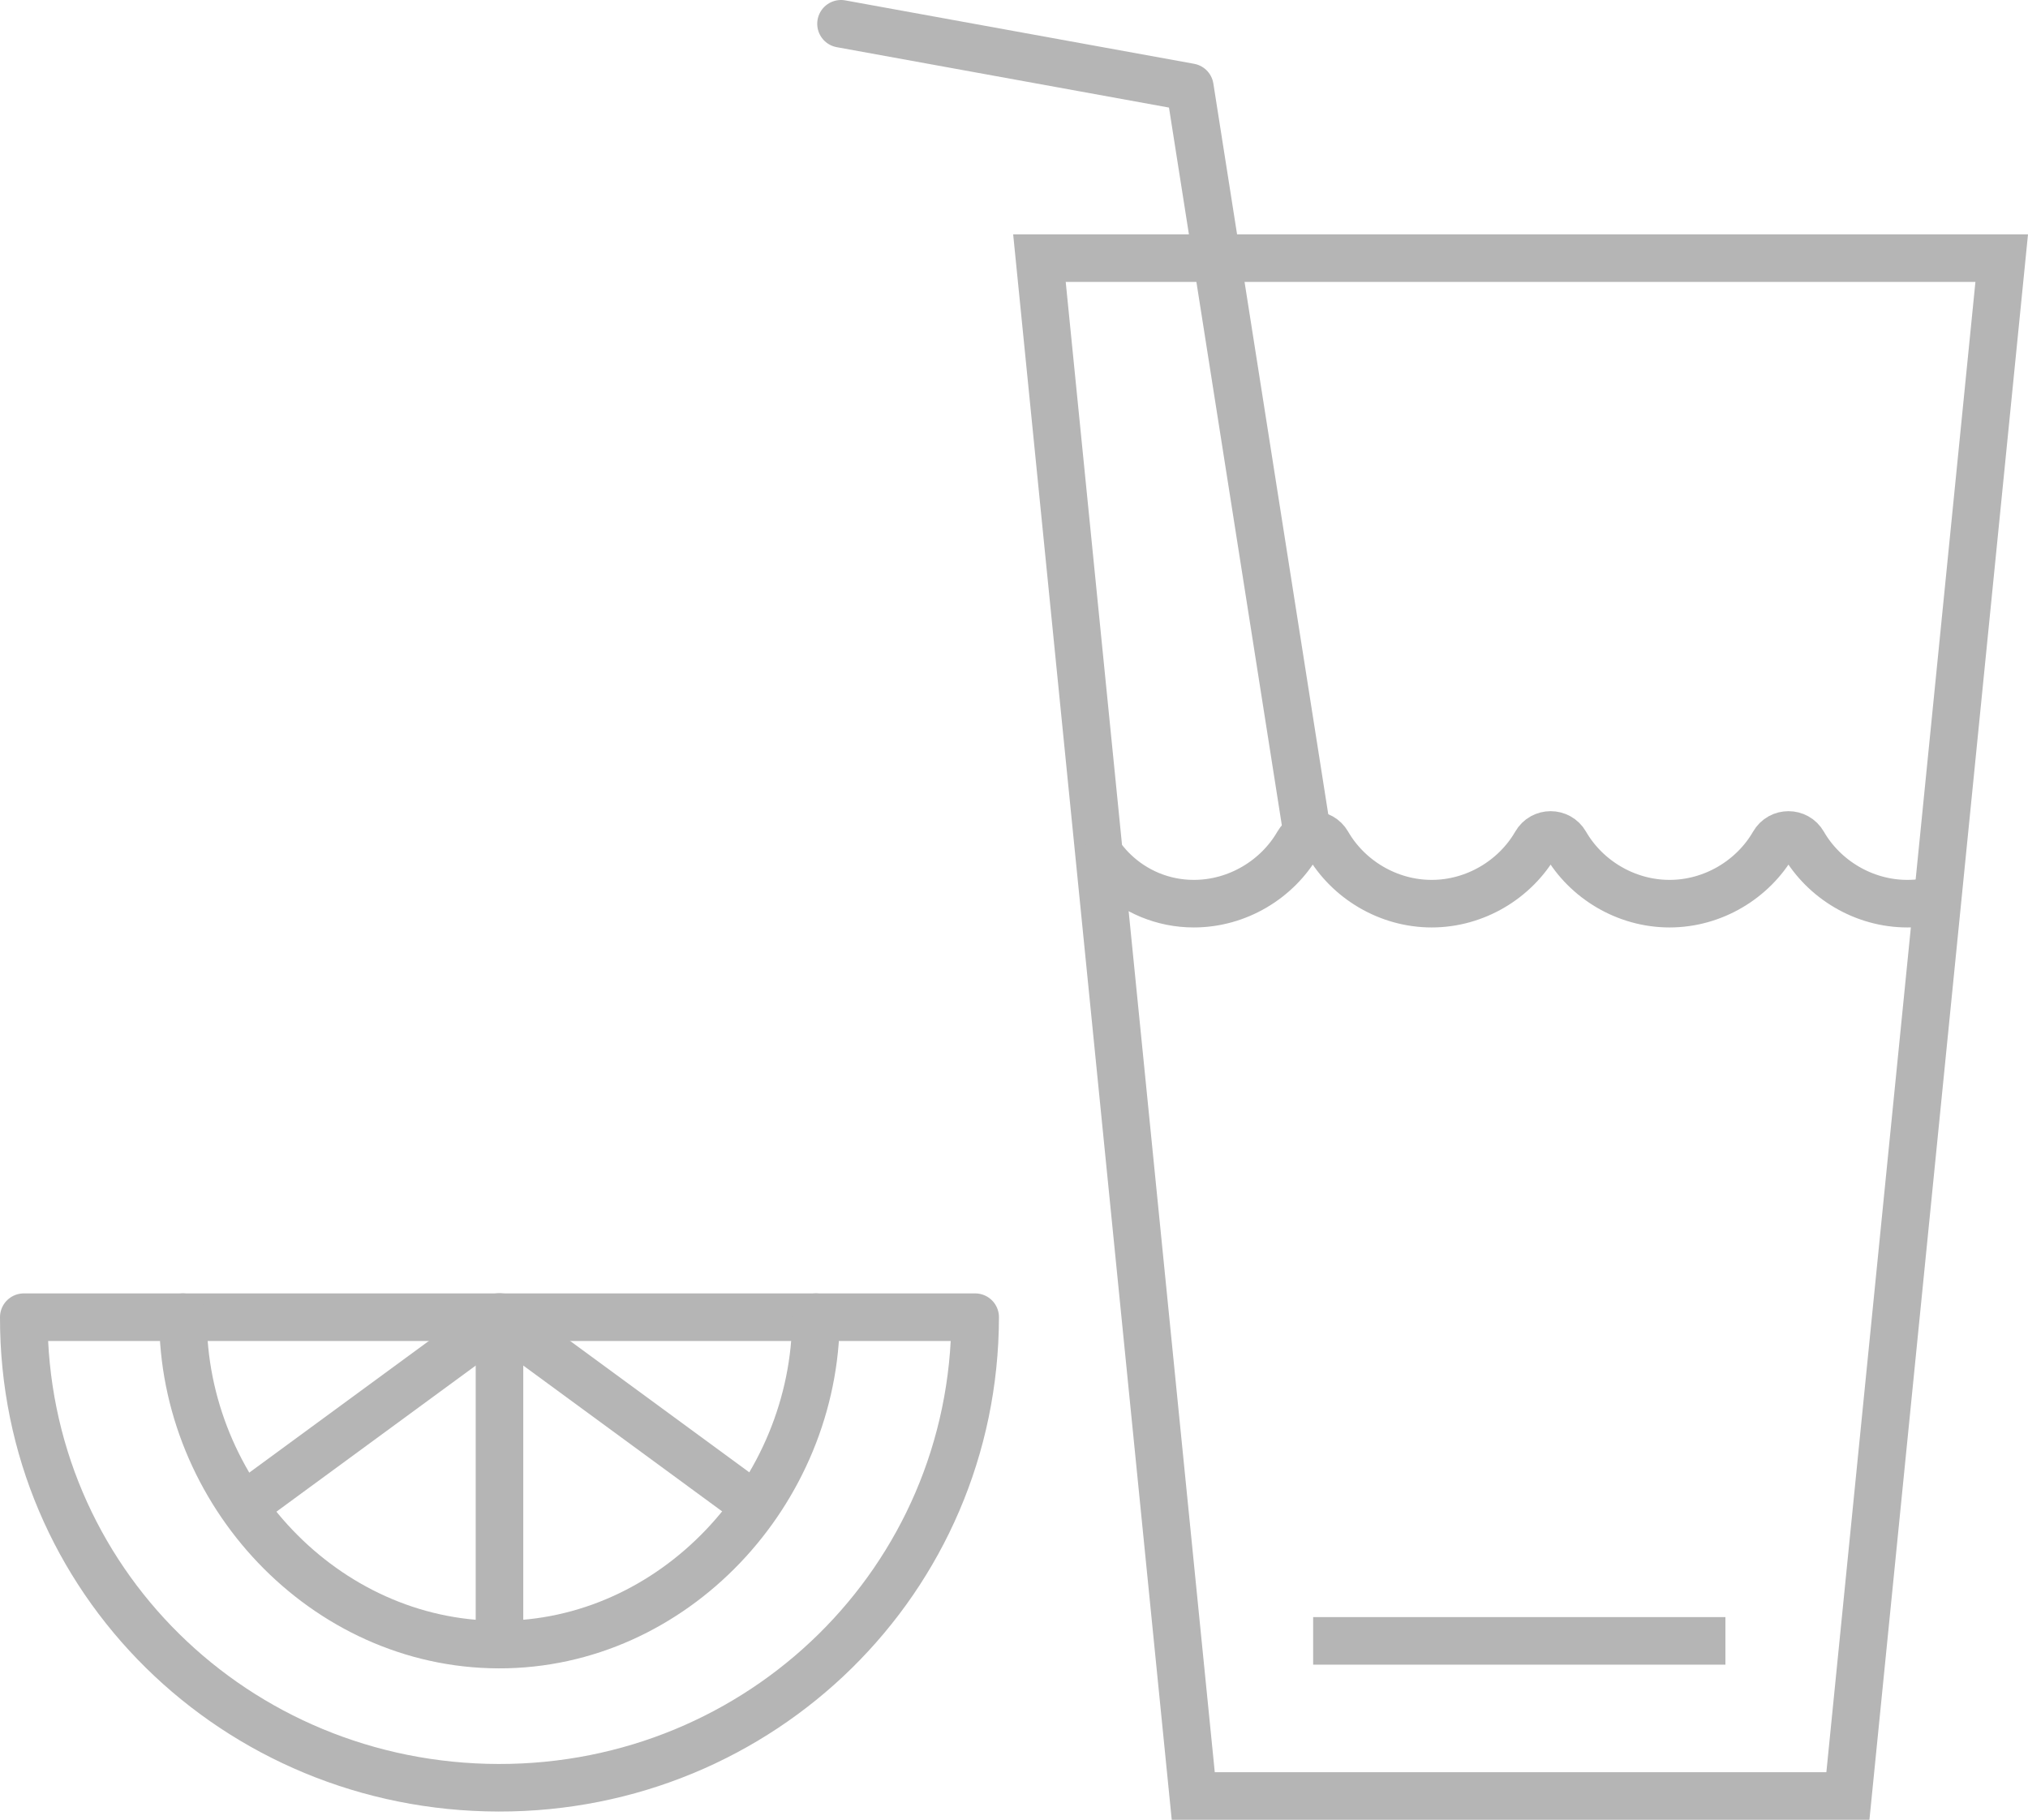
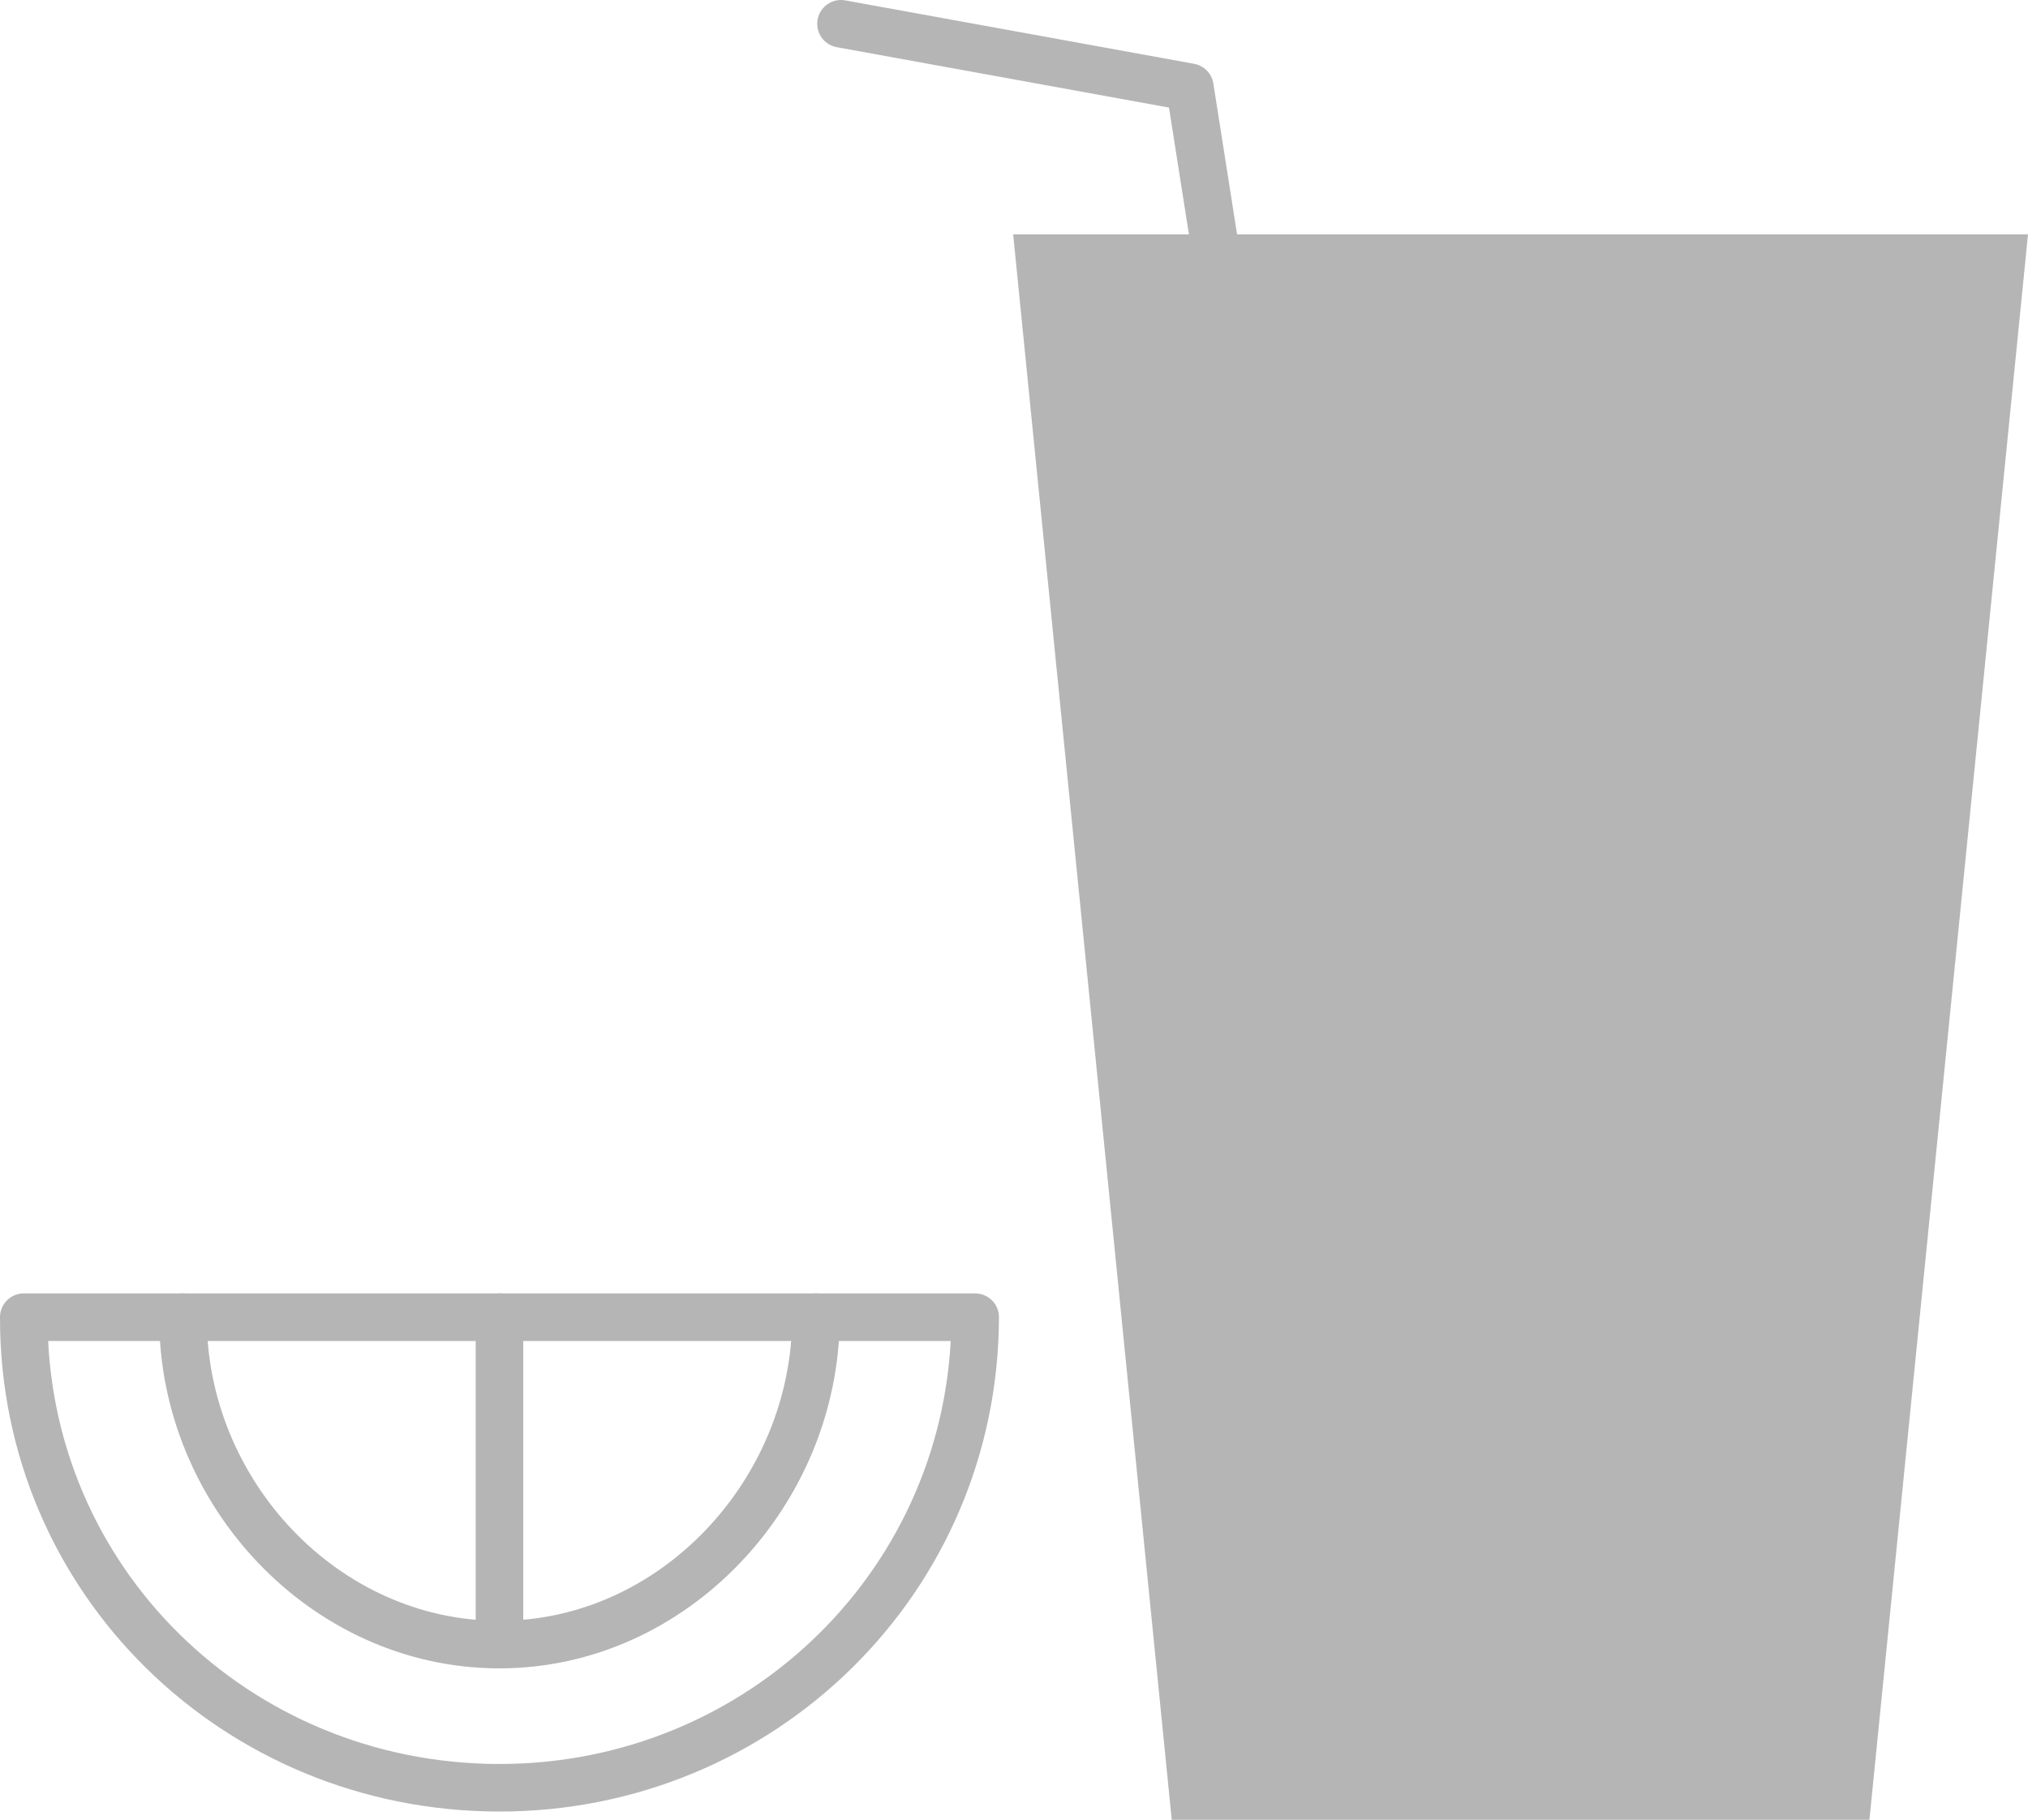
<svg xmlns="http://www.w3.org/2000/svg" version="1.1" id="Layer_1" x="0px" y="0px" width="127.895px" height="114.784px" viewBox="0 0 127.895 114.784" enable-background="new 0 0 127.895 114.784" xml:space="preserve">
  <g>
    <path fill="none" stroke="#b5b5b5" stroke-width="3" stroke-linecap="round" stroke-linejoin="round" d="M1.5,83.083   c-0.033,16.567,13.374,29.649,29.939,29.682c16.567,0.032,30.027-13.114,30.06-29.682H1.5z" />
    <path fill="none" stroke="#b5b5b5" stroke-width="3" stroke-linecap="round" stroke-linejoin="round" d="M11.541,83.083   c-0.023,11.025,8.895,20.629,19.918,20.651c11.025,0.022,19.977-9.628,19.999-20.651" />
    <g>
-       <path fill="#b5b5b5" d="M127.895,14.784l-10,100h-44l-10-100H127.895 M124.579,17.784h-57.37l9.4,94h38.57L124.579,17.784    L124.579,17.784z" />
+       <path fill="#b5b5b5" d="M127.895,14.784l-10,100h-44l-10-100H127.895 M124.579,17.784h-57.37h38.57L124.579,17.784    L124.579,17.784z" />
    </g>
    <rect x="82.813" y="102" fill="#b5b5b5" width="26" height="3" />
    <line fill="none" stroke="#b5b5b5" stroke-width="3" stroke-linecap="round" stroke-linejoin="round" x1="31.5" y1="83.083" x2="31.5" y2="103.734" />
-     <line fill="none" stroke="#b5b5b5" stroke-width="3" stroke-linecap="round" stroke-linejoin="round" x1="15.375" y1="95" x2="31.625" y2="83.083" />
-     <line fill="none" stroke="#b5b5b5" stroke-width="3" stroke-linecap="round" stroke-linejoin="round" x1="47.625" y1="95" x2="31.375" y2="83.083" />
    <polyline fill="none" stroke="#b5b5b5" stroke-width="3" stroke-linecap="round" stroke-linejoin="round" points="53.038,1.5    75.038,5.5 82.476,52.813  " />
    <g>
      <path fill="none" stroke="#b5b5b5" stroke-width="3" stroke-linecap="round" stroke-linejoin="round" d="M121.359,56.922    c-0.35,0.052-0.707,0.078-1.071,0.078c-2.753,0-5.266-1.534-6.567-3.794c-0.414-0.72-1.451-0.72-1.865,0    c-1.302,2.26-3.814,3.794-6.567,3.794s-5.266-1.534-6.567-3.794c-0.414-0.72-1.451-0.72-1.865,0    C95.554,55.466,93.041,57,90.288,57s-5.266-1.534-6.567-3.794c-0.414-0.72-1.451-0.72-1.865,0C80.554,55.466,78.041,57,75.288,57    c-1.959,0-3.736-0.777-5.041-2.04c-0.227-0.219-0.438-0.452-0.635-0.698" />
    </g>
  </g>
</svg>